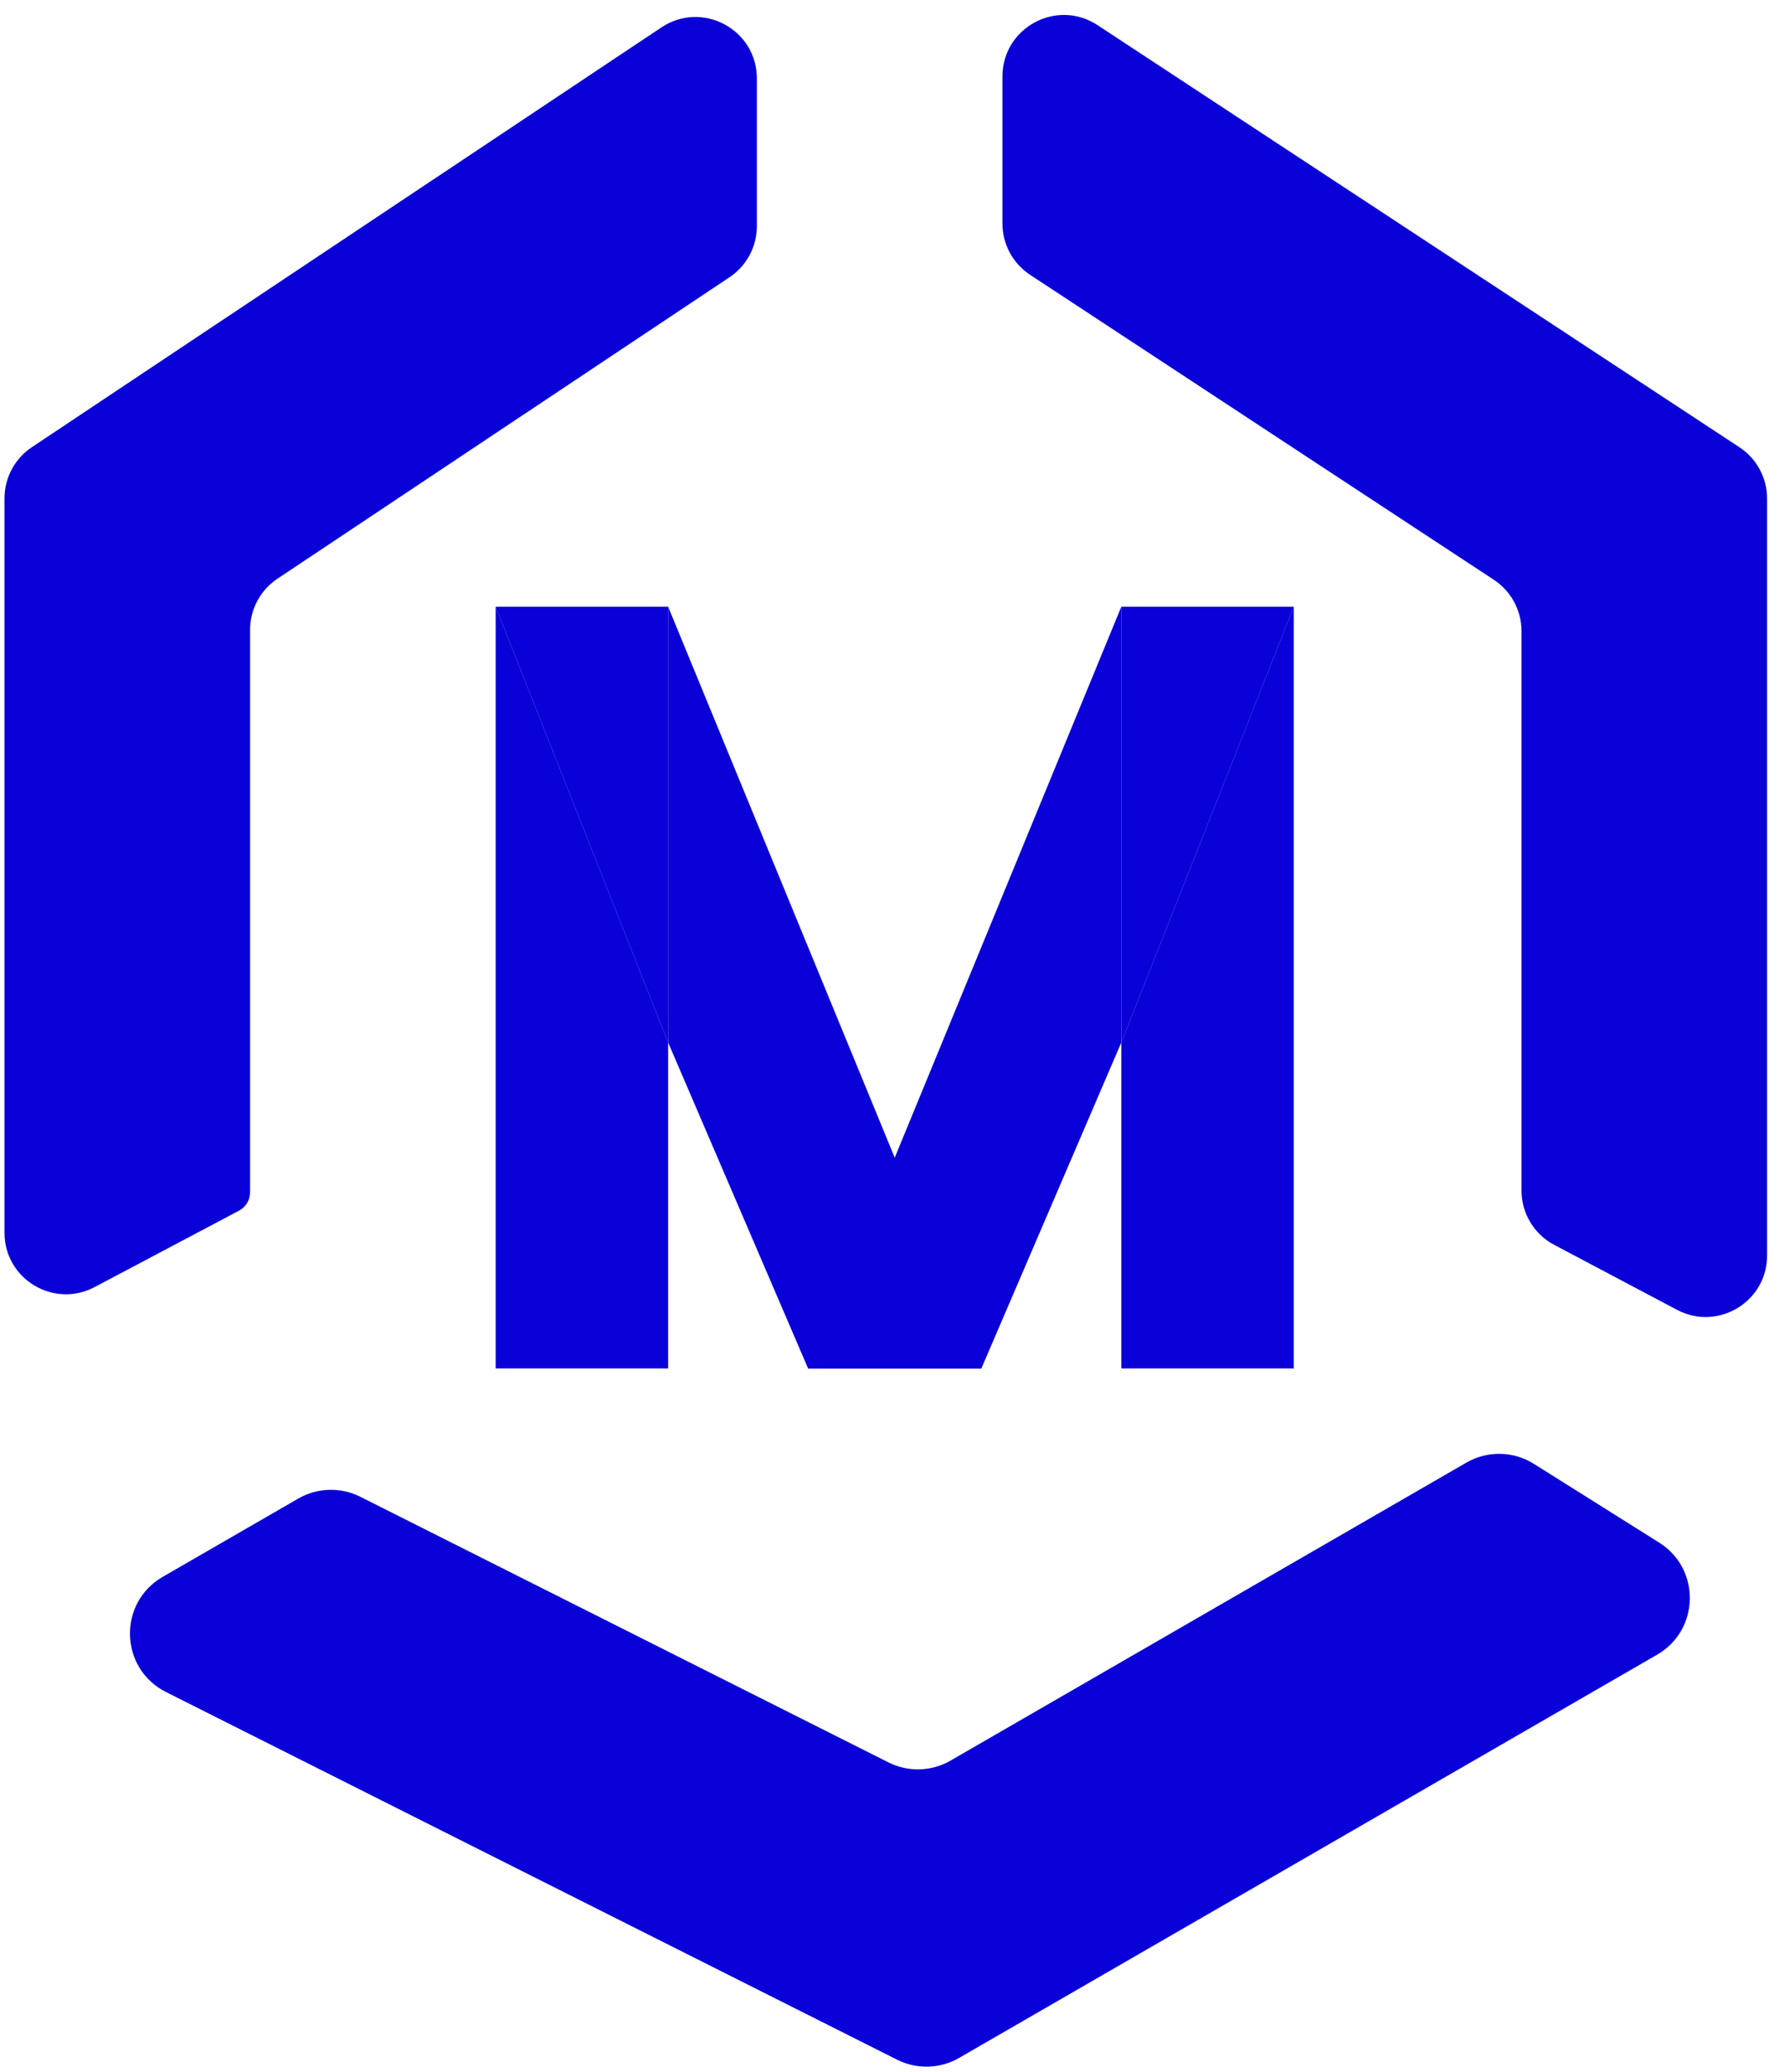
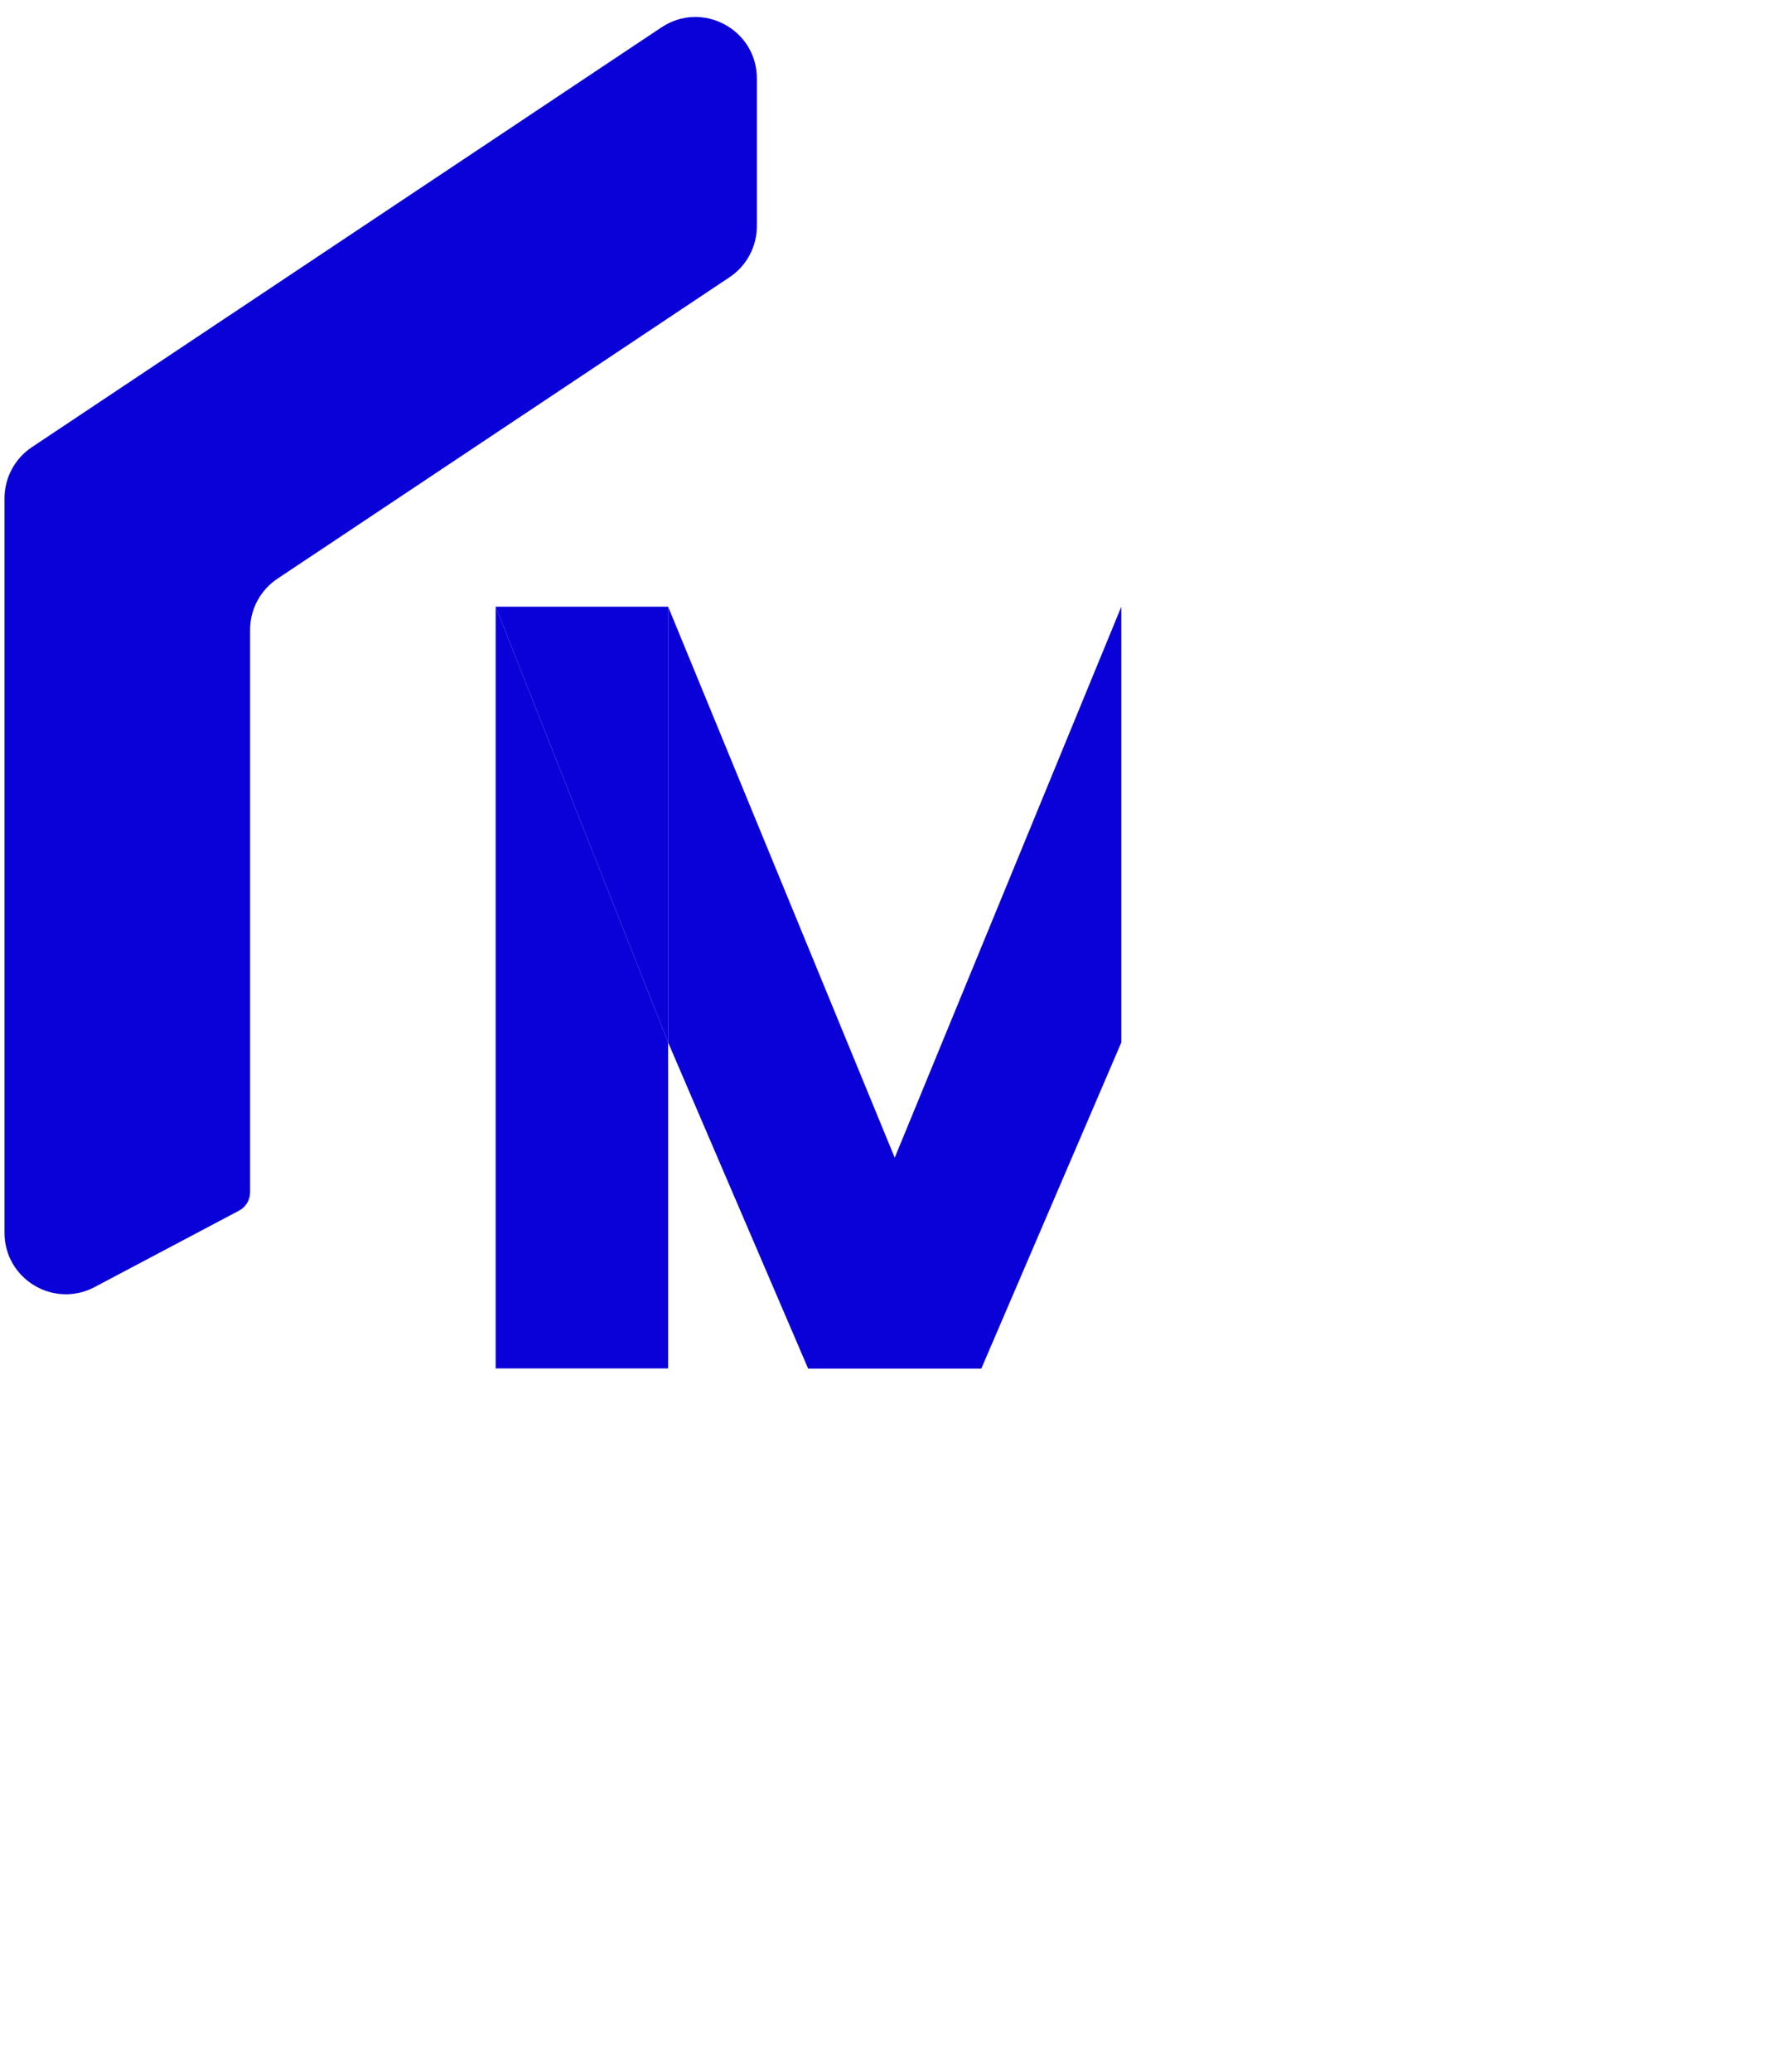
<svg xmlns="http://www.w3.org/2000/svg" width="87" height="101" viewBox="0 0 87 101" fill="none">
-   <path d="M14.544 73.041C15.474 72.504 16.611 72.471 17.571 72.953L43.328 85.9C44.287 86.382 45.425 86.349 46.355 85.812L71.511 71.288C72.535 70.697 73.801 70.72 74.802 71.349L80.913 75.187C82.948 76.465 82.893 79.448 80.812 80.65L46.774 100.302C45.844 100.839 44.706 100.872 43.747 100.389L8.095 82.469C5.828 81.33 5.735 78.126 7.933 76.857L14.544 73.041Z" fill="#0A00D8" />
  <path d="M24.172 66.697H32.583V50.81L24.172 29.571V66.697Z" fill="#0A00D8" />
  <path d="M39.407 66.697H47.859L32.583 29.571V50.81L39.407 66.697Z" fill="#0A00D8" />
  <path d="M32.583 29.571H24.172L32.583 50.81V29.571Z" fill="#0A00D8" />
-   <path d="M63.094 66.697H54.683V50.81L63.094 29.571V66.697Z" fill="#0A00D8" />
  <path d="M47.859 66.697H39.407L54.683 29.571V50.81L47.859 66.697Z" fill="#0A00D8" />
-   <path d="M54.683 29.571H63.094L54.683 50.81V29.571Z" fill="#0A00D8" />
  <path d="M36.91 3.826C36.91 1.435 34.245 0.009 32.255 1.335L1.553 21.796C0.72 22.352 0.22 23.286 0.22 24.288V60.086C0.22 62.342 2.619 63.787 4.613 62.733L11.655 59.008C11.988 58.833 12.196 58.487 12.196 58.111V30.698C12.196 29.697 12.696 28.762 13.529 28.207L35.576 13.514C36.409 12.958 36.91 12.023 36.91 11.022L36.91 3.826Z" fill="#0A00D8" />
-   <path d="M48.886 10.893C48.886 11.902 49.393 12.842 50.236 13.396L72.849 28.258C73.691 28.812 74.199 29.752 74.199 30.76V58.027C74.199 59.137 74.812 60.156 75.793 60.674L81.781 63.841C83.775 64.895 86.175 63.45 86.175 61.194V24.3C86.175 23.292 85.668 22.352 84.825 21.798L53.524 1.226C51.533 -0.083 48.886 1.346 48.886 3.728L48.886 10.893Z" fill="#0A00D8" />
</svg>